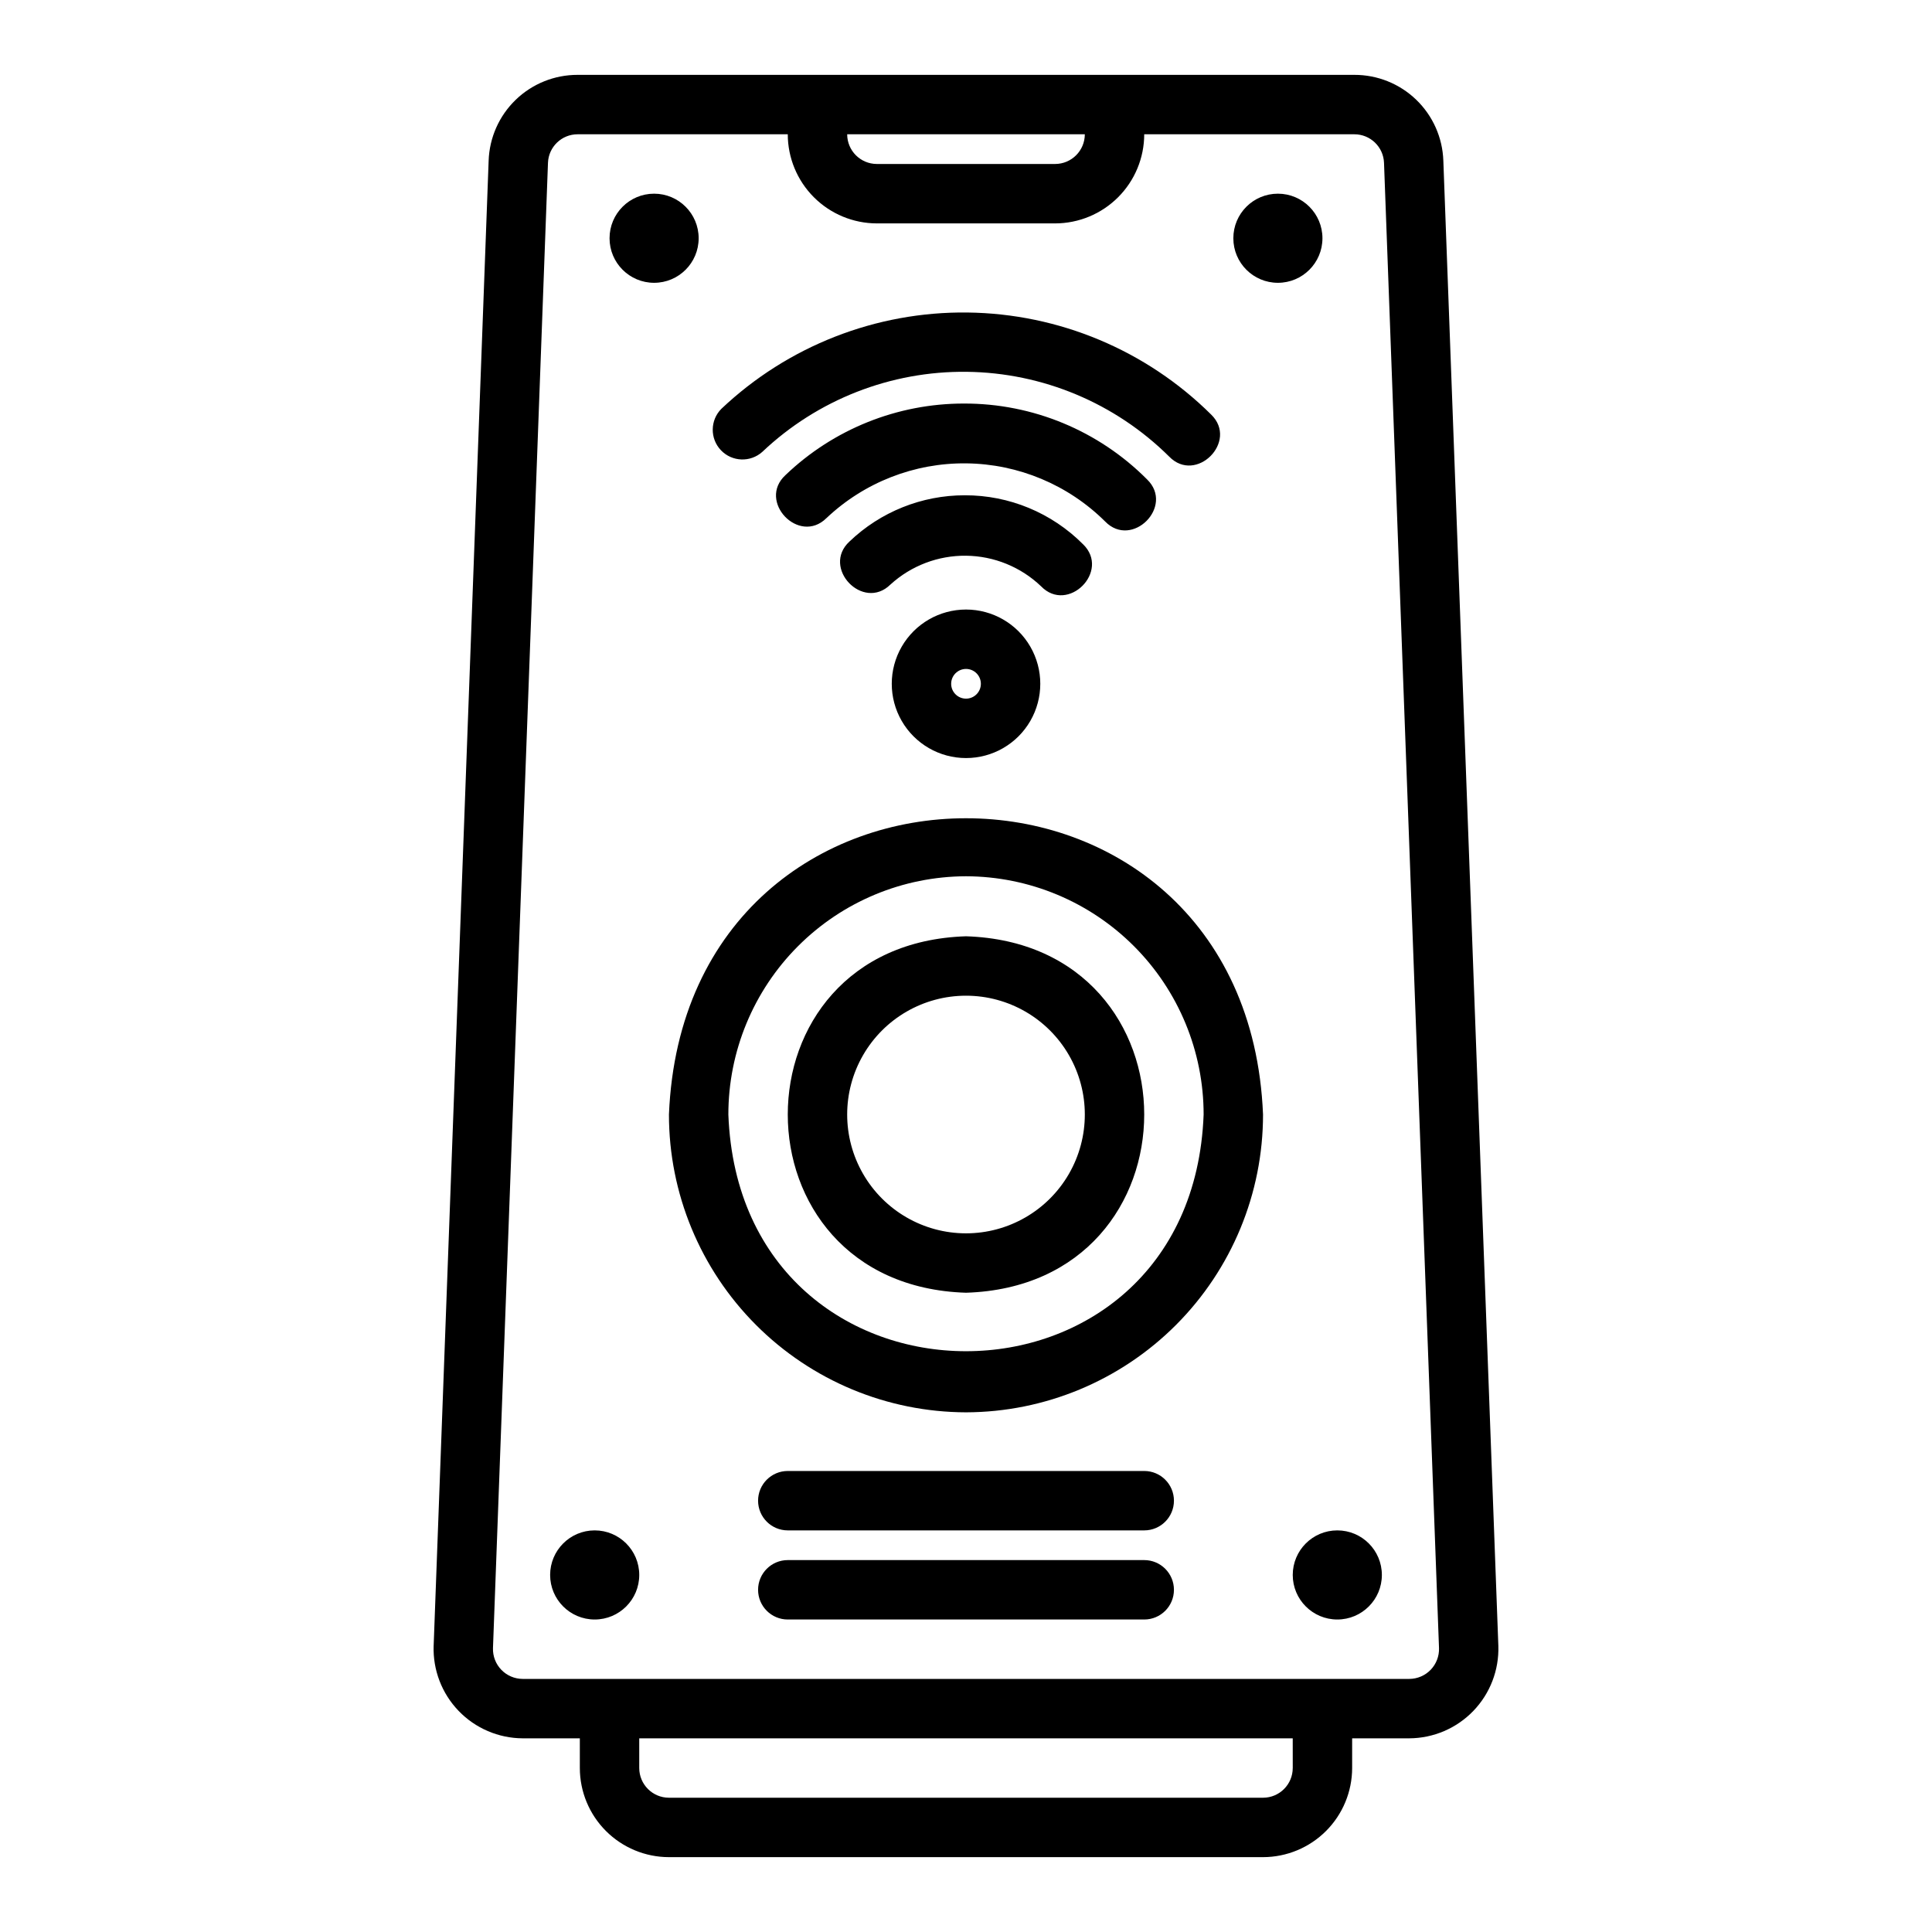
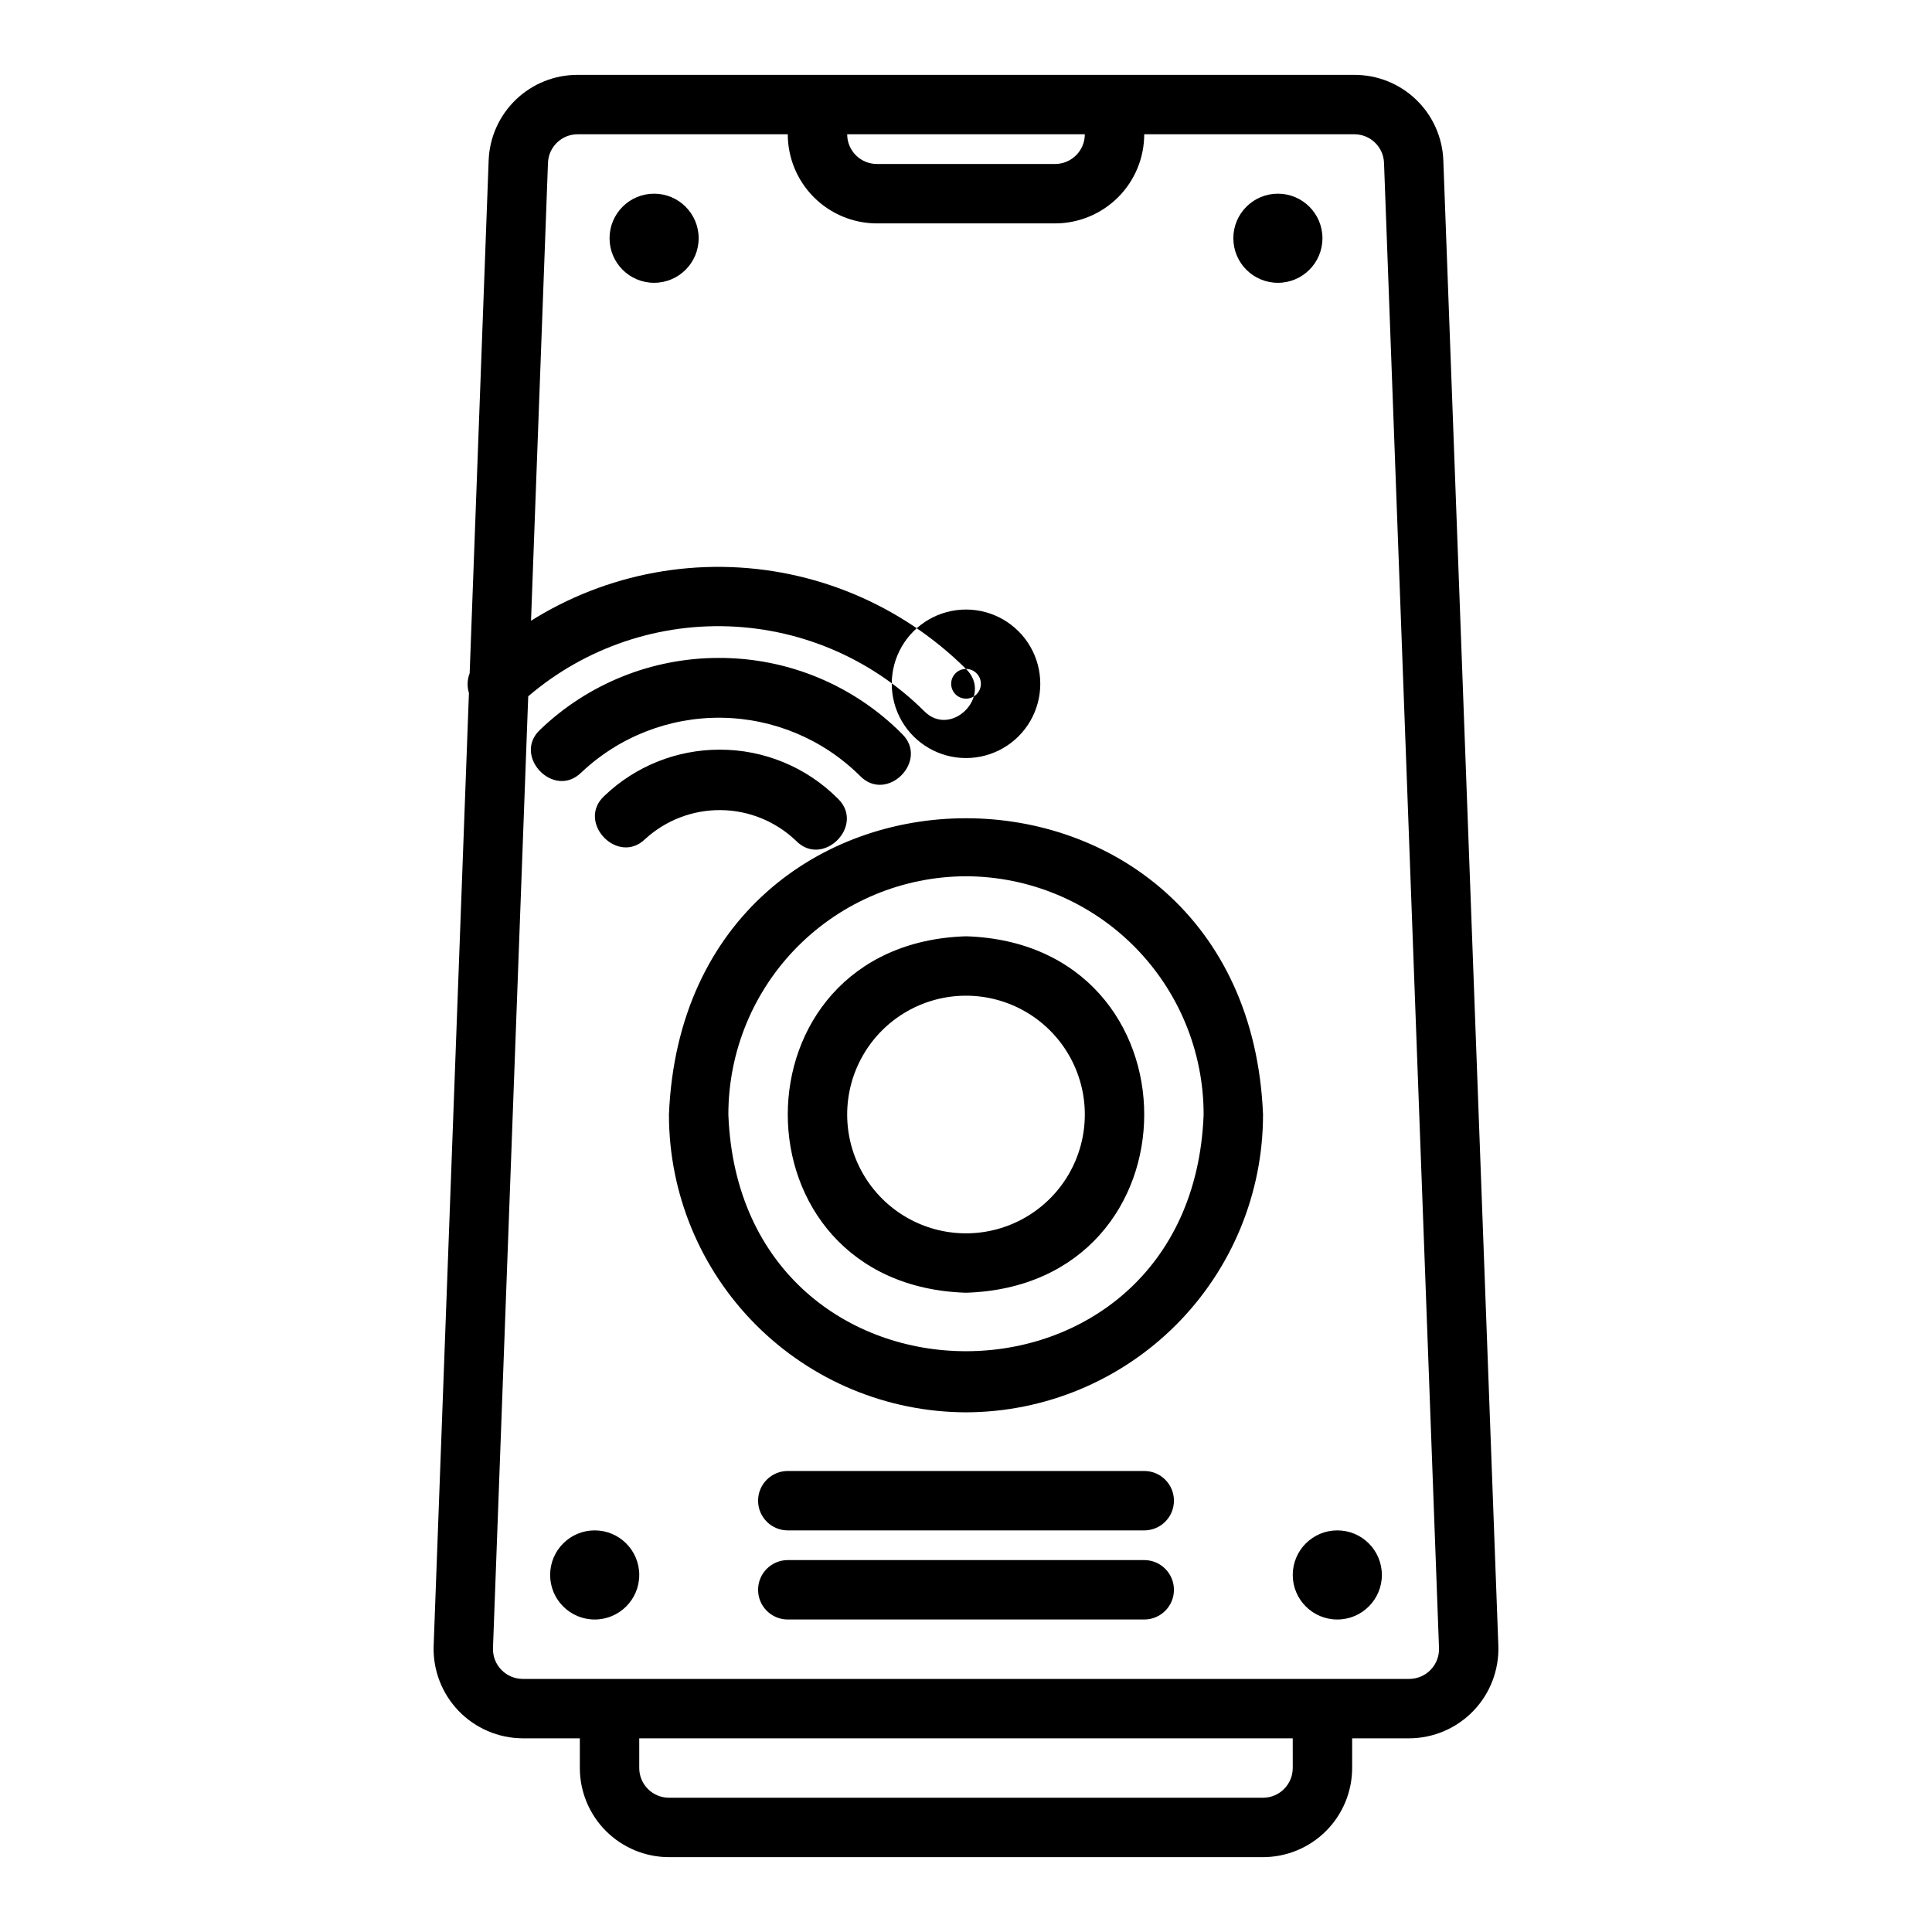
<svg xmlns="http://www.w3.org/2000/svg" fill="#000000" width="800px" height="800px" version="1.1" viewBox="144 144 512 512">
-   <path d="m400 518.28c-20.898-0.051-40.922-8.387-55.68-23.184-14.758-14.797-23.047-34.84-23.043-55.738 4.324-104.7 153.13-104.67 157.44 0 0.004 20.898-8.281 40.941-23.039 55.738-14.758 14.797-34.785 23.133-55.68 23.184zm0-142.06c-16.719 0.043-32.738 6.711-44.543 18.551-11.809 11.836-18.438 27.871-18.434 44.59 3.168 83.648 122.8 83.625 125.95 0 0-16.719-6.629-32.754-18.434-44.59-11.809-11.84-27.828-18.508-44.543-18.551zm0 110.37c-62.984-1.984-62.969-92.492 0-94.465 62.98 1.984 62.969 92.492 0 94.465zm0-78.719c-11.25 0-21.645 6-27.27 15.742-5.625 9.742-5.625 21.746 0 31.488 5.625 9.742 16.02 15.746 27.27 15.746s21.645-6.004 27.27-15.746c5.625-9.742 5.625-21.746 0-31.488-5.625-9.742-16.02-15.742-27.27-15.742zm126.5-221.29c-0.207-6.113-2.785-11.906-7.191-16.152-4.402-4.246-10.289-6.606-16.406-6.59h-205.81c-6.117-0.016-12.004 2.344-16.406 6.59-4.406 4.246-6.984 10.039-7.191 16.152l-14.574 393.6h-0.004c-0.207 6.402 2.18 12.613 6.625 17.227 4.441 4.613 10.562 7.234 16.969 7.266h15.152v7.871c0.004 6.262 2.496 12.266 6.922 16.691 4.43 4.426 10.43 6.918 16.691 6.926h157.44c6.262-0.008 12.266-2.5 16.691-6.926 4.426-4.426 6.918-10.43 6.926-16.691v-7.871h15.152c6.402-0.031 12.523-2.652 16.969-7.266 4.441-4.613 6.832-10.824 6.625-17.227zm-95.012-6.996c-0.004 4.348-3.527 7.867-7.875 7.871h-47.23c-4.348-0.004-7.867-3.523-7.871-7.871zm55.105 432.96h-0.004c-0.004 4.348-3.523 7.867-7.871 7.871h-157.44c-4.344-0.004-7.867-3.523-7.871-7.871v-7.871h173.18zm30.895-23.617h-234.98c-2.137-0.008-4.176-0.883-5.656-2.418-1.484-1.539-2.277-3.609-2.207-5.746l14.574-393.6c0.148-4.234 3.633-7.59 7.871-7.578h55.676c0.008 6.262 2.496 12.266 6.926 16.691 4.426 4.426 10.43 6.918 16.691 6.926h47.23c6.262-0.008 12.266-2.5 16.691-6.926 4.43-4.426 6.918-10.43 6.926-16.691h55.672c4.242-0.012 7.727 3.344 7.875 7.578l14.574 393.6c0.07 2.137-0.727 4.207-2.207 5.746-1.48 1.535-3.523 2.41-5.656 2.418zm-204.08-27.551c0-6.519-5.285-11.809-11.809-11.809-6.519 0-11.809 5.289-11.809 11.809s5.289 11.809 11.809 11.809c6.523 0 11.809-5.289 11.809-11.809zm196.8 0c0-6.519-5.285-11.809-11.809-11.809-6.519 0-11.809 5.289-11.809 11.809s5.289 11.809 11.809 11.809c6.523 0 11.809-5.289 11.809-11.809zm-15.742-354.24h-0.004c0-6.519-5.285-11.809-11.805-11.809-6.523 0-11.809 5.289-11.809 11.809 0 6.523 5.285 11.809 11.809 11.809 6.519 0 11.805-5.285 11.805-11.809zm-165.31 0h-0.004c0-6.519-5.285-11.809-11.805-11.809-6.523 0-11.809 5.289-11.809 11.809 0 6.523 5.285 11.809 11.809 11.809 6.519 0 11.805-5.285 11.805-11.809zm118.08 326.69h-94.465c-4.348 0-7.871 3.523-7.871 7.871 0 4.348 3.523 7.871 7.871 7.871h94.465c4.348 0 7.871-3.523 7.871-7.871 0-4.348-3.523-7.871-7.871-7.871zm0 23.617-94.465-0.004c-4.348 0-7.871 3.527-7.871 7.875s3.523 7.871 7.871 7.871h94.465c4.348 0 7.871-3.523 7.871-7.871s-3.523-7.875-7.871-7.875zm-47.23-212.55c-7.031 0-13.531-3.75-17.043-9.84-3.516-6.09-3.516-13.59 0-19.68 3.512-6.09 10.012-9.84 17.043-9.84s13.527 3.75 17.043 9.84 3.516 13.59 0 19.68c-3.516 6.09-10.012 9.84-17.043 9.84zm0-23.617c-2.176 0-3.938 1.762-3.938 3.938 0 2.172 1.762 3.934 3.938 3.934 2.172 0 3.934-1.762 3.934-3.934 0-2.176-1.762-3.938-3.934-3.938zm64.965-67.414h-0.004c-17.199-17.059-40.359-26.758-64.586-27.043-24.223-0.285-47.605 8.863-65.203 25.516-3.012 3.023-3.066 7.898-0.121 10.988 2.945 3.09 7.816 3.273 10.984 0.41 14.609-13.832 34.031-21.434 54.152-21.199s39.359 8.289 53.645 22.461c7.125 7.348 18.441-4.023 11.129-11.133zm-65.516-2.918c-17.629-0.012-34.578 6.785-47.309 18.977-7.504 6.926 3.582 18.566 10.855 11.398v0.004c10.012-9.48 23.32-14.691 37.105-14.527 13.789 0.16 26.969 5.68 36.758 15.395 7.125 7.348 18.445-4.023 11.133-11.133-12.848-12.922-30.328-20.164-48.543-20.113zm0.219 24.312c-11.387-0.008-22.332 4.383-30.555 12.254-7.504 6.926 3.582 18.566 10.855 11.398v0.004c5.473-4.996 12.641-7.727 20.051-7.641 7.41 0.086 14.512 2.984 19.871 8.105 7.125 7.348 18.445-4.023 11.133-11.133h-0.004c-8.297-8.344-19.586-13.02-31.352-12.988z" />
+   <path d="m400 518.28c-20.898-0.051-40.922-8.387-55.68-23.184-14.758-14.797-23.047-34.84-23.043-55.738 4.324-104.7 153.13-104.67 157.44 0 0.004 20.898-8.281 40.941-23.039 55.738-14.758 14.797-34.785 23.133-55.68 23.184zm0-142.06c-16.719 0.043-32.738 6.711-44.543 18.551-11.809 11.836-18.438 27.871-18.434 44.59 3.168 83.648 122.8 83.625 125.95 0 0-16.719-6.629-32.754-18.434-44.59-11.809-11.84-27.828-18.508-44.543-18.551zm0 110.37c-62.984-1.984-62.969-92.492 0-94.465 62.98 1.984 62.969 92.492 0 94.465zm0-78.719c-11.25 0-21.645 6-27.27 15.742-5.625 9.742-5.625 21.746 0 31.488 5.625 9.742 16.02 15.746 27.27 15.746s21.645-6.004 27.27-15.746c5.625-9.742 5.625-21.746 0-31.488-5.625-9.742-16.02-15.742-27.27-15.742zm126.5-221.29c-0.207-6.113-2.785-11.906-7.191-16.152-4.402-4.246-10.289-6.606-16.406-6.59h-205.81c-6.117-0.016-12.004 2.344-16.406 6.59-4.406 4.246-6.984 10.039-7.191 16.152l-14.574 393.6h-0.004c-0.207 6.402 2.18 12.613 6.625 17.227 4.441 4.613 10.562 7.234 16.969 7.266h15.152v7.871c0.004 6.262 2.496 12.266 6.922 16.691 4.43 4.426 10.43 6.918 16.691 6.926h157.44c6.262-0.008 12.266-2.5 16.691-6.926 4.426-4.426 6.918-10.43 6.926-16.691v-7.871h15.152c6.402-0.031 12.523-2.652 16.969-7.266 4.441-4.613 6.832-10.824 6.625-17.227zm-95.012-6.996c-0.004 4.348-3.527 7.867-7.875 7.871h-47.23c-4.348-0.004-7.867-3.523-7.871-7.871zm55.105 432.96h-0.004c-0.004 4.348-3.523 7.867-7.871 7.871h-157.44c-4.344-0.004-7.867-3.523-7.871-7.871v-7.871h173.18zm30.895-23.617h-234.98c-2.137-0.008-4.176-0.883-5.656-2.418-1.484-1.539-2.277-3.609-2.207-5.746l14.574-393.6c0.148-4.234 3.633-7.59 7.871-7.578h55.676c0.008 6.262 2.496 12.266 6.926 16.691 4.426 4.426 10.43 6.918 16.691 6.926h47.23c6.262-0.008 12.266-2.5 16.691-6.926 4.43-4.426 6.918-10.43 6.926-16.691h55.672c4.242-0.012 7.727 3.344 7.875 7.578l14.574 393.6c0.07 2.137-0.727 4.207-2.207 5.746-1.48 1.535-3.523 2.41-5.656 2.418zm-204.08-27.551c0-6.519-5.285-11.809-11.809-11.809-6.519 0-11.809 5.289-11.809 11.809s5.289 11.809 11.809 11.809c6.523 0 11.809-5.289 11.809-11.809zm196.8 0c0-6.519-5.285-11.809-11.809-11.809-6.519 0-11.809 5.289-11.809 11.809s5.289 11.809 11.809 11.809c6.523 0 11.809-5.289 11.809-11.809zm-15.742-354.24h-0.004c0-6.519-5.285-11.809-11.805-11.809-6.523 0-11.809 5.289-11.809 11.809 0 6.523 5.285 11.809 11.809 11.809 6.519 0 11.805-5.285 11.805-11.809zm-165.31 0h-0.004c0-6.519-5.285-11.809-11.805-11.809-6.523 0-11.809 5.289-11.809 11.809 0 6.523 5.285 11.809 11.809 11.809 6.519 0 11.805-5.285 11.805-11.809zm118.08 326.69h-94.465c-4.348 0-7.871 3.523-7.871 7.871 0 4.348 3.523 7.871 7.871 7.871h94.465c4.348 0 7.871-3.523 7.871-7.871 0-4.348-3.523-7.871-7.871-7.871zm0 23.617-94.465-0.004c-4.348 0-7.871 3.527-7.871 7.875s3.523 7.871 7.871 7.871h94.465c4.348 0 7.871-3.523 7.871-7.871s-3.523-7.875-7.871-7.875zm-47.23-212.55c-7.031 0-13.531-3.75-17.043-9.84-3.516-6.09-3.516-13.59 0-19.68 3.512-6.09 10.012-9.84 17.043-9.84s13.527 3.75 17.043 9.84 3.516 13.59 0 19.68c-3.516 6.09-10.012 9.84-17.043 9.84zm0-23.617c-2.176 0-3.938 1.762-3.938 3.938 0 2.172 1.762 3.934 3.938 3.934 2.172 0 3.934-1.762 3.934-3.934 0-2.176-1.762-3.938-3.934-3.938zh-0.004c-17.199-17.059-40.359-26.758-64.586-27.043-24.223-0.285-47.605 8.863-65.203 25.516-3.012 3.023-3.066 7.898-0.121 10.988 2.945 3.09 7.816 3.273 10.984 0.41 14.609-13.832 34.031-21.434 54.152-21.199s39.359 8.289 53.645 22.461c7.125 7.348 18.441-4.023 11.129-11.133zm-65.516-2.918c-17.629-0.012-34.578 6.785-47.309 18.977-7.504 6.926 3.582 18.566 10.855 11.398v0.004c10.012-9.48 23.32-14.691 37.105-14.527 13.789 0.16 26.969 5.68 36.758 15.395 7.125 7.348 18.445-4.023 11.133-11.133-12.848-12.922-30.328-20.164-48.543-20.113zm0.219 24.312c-11.387-0.008-22.332 4.383-30.555 12.254-7.504 6.926 3.582 18.566 10.855 11.398v0.004c5.473-4.996 12.641-7.727 20.051-7.641 7.41 0.086 14.512 2.984 19.871 8.105 7.125 7.348 18.445-4.023 11.133-11.133h-0.004c-8.297-8.344-19.586-13.02-31.352-12.988z" />
</svg>